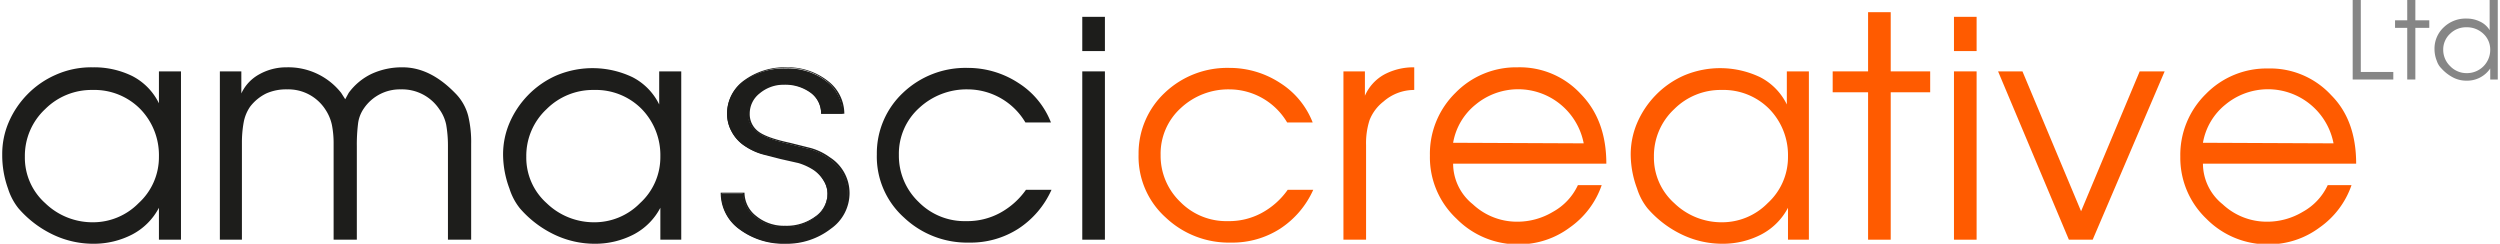
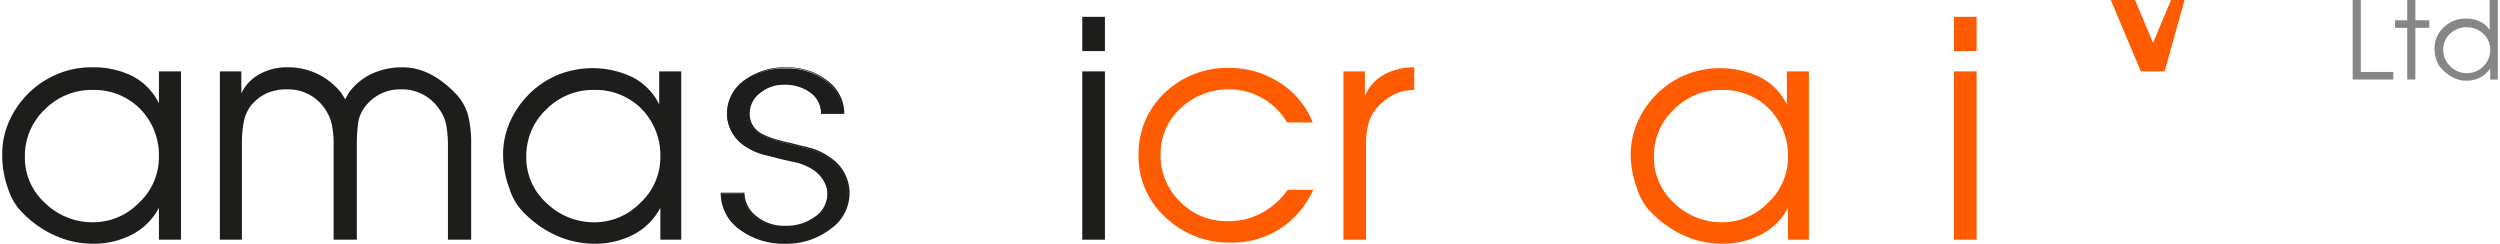
<svg xmlns="http://www.w3.org/2000/svg" width="400px" height="39px" viewBox="0 0 430 42">
  <title>logo-amasci</title>
  <g>
    <g>
      <path d="M30.8,41.3H27V35.8a10.9,10.9,0,0,1-4.6,4.6A14.4,14.4,0,0,1,15.7,42a16.1,16.1,0,0,1-6.8-1.5,18.2,18.2,0,0,1-6.1-4.6,10.4,10.4,0,0,1-1.8-3.4A16.9,16.9,0,0,1,0,26.6a13.8,13.8,0,0,1,1.1-5.5,15.7,15.7,0,0,1,3.2-4.8,15.5,15.5,0,0,1,4.9-3.4,15,15,0,0,1,6.4-1.3,14.9,14.9,0,0,1,6.8,1.5,10.4,10.4,0,0,1,4.6,4.7V12.3h3.8v29ZM27,27a11.4,11.4,0,0,0-3.2-8.2,11.1,11.1,0,0,0-8.2-3.3,11.3,11.3,0,0,0-8.2,3.3,11,11,0,0,0-3.5,8.2,10.5,10.5,0,0,0,3.5,8,11.7,11.7,0,0,0,8.2,3.3,11,11,0,0,0,7.9-3.3A10.7,10.7,0,0,0,27,27Z" fill="#1d1d1b" />
      <path d="M80.8,41.3H76.8V25.1a21,21,0,0,0-.3-3.6,6.9,6.9,0,0,0-1.2-2.7,7.7,7.7,0,0,0-6.6-3.4,7.5,7.5,0,0,0-6.4,3.3,5.8,5.8,0,0,0-1,2.7,29.5,29.5,0,0,0-.2,3.8V41.3h-4V24.7a16.2,16.2,0,0,0-.3-3.2,7.7,7.7,0,0,0-1.1-2.6,7.6,7.6,0,0,0-6.6-3.5,8.4,8.4,0,0,0-3.6.7,7.8,7.8,0,0,0-2.8,2.3,7,7,0,0,0-1.1,2.7,19.5,19.5,0,0,0-.3,3.5V41.3H37.5v-29h3.7v3.8a7.2,7.2,0,0,1,3.1-3.3A9.5,9.5,0,0,1,49,11.6a11.6,11.6,0,0,1,9.4,4.4l.7,1.1.6-1.1a10.5,10.5,0,0,1,4-3.3A12.5,12.5,0,0,1,69,11.6q4.7,0,9,4.4A8.6,8.6,0,0,1,80.3,20a19.2,19.2,0,0,1,.5,4.8Z" fill="#1d1d1b" />
      <path d="M117.2,41.3h-3.8V35.8a10.9,10.9,0,0,1-4.6,4.6,14.4,14.4,0,0,1-6.7,1.6,16.1,16.1,0,0,1-6.8-1.5,18.2,18.2,0,0,1-6.1-4.6,10.4,10.4,0,0,1-1.8-3.4,16.9,16.9,0,0,1-1.1-5.8,13.8,13.8,0,0,1,1.1-5.5,15.7,15.7,0,0,1,3.2-4.8,15.5,15.5,0,0,1,4.9-3.4,16,16,0,0,1,13.1.3,10.4,10.4,0,0,1,4.6,4.7V12.3h3.8v29ZM113.4,27a11.4,11.4,0,0,0-3.2-8.2,11.1,11.1,0,0,0-8.2-3.3,11.3,11.3,0,0,0-8.2,3.3,11,11,0,0,0-3.5,8.2,10.5,10.5,0,0,0,3.5,8,11.7,11.7,0,0,0,8.2,3.3,11,11,0,0,0,7.9-3.3A10.7,10.7,0,0,0,113.4,27Z" fill="#1d1d1b" />
-       <path d="M180.7,21.1h-4.4a11.6,11.6,0,0,0-9.9-5.7,12,12,0,0,0-8.4,3.2,10.6,10.6,0,0,0-3.5,8.1,11,11,0,0,0,3.4,8.1,11.1,11.1,0,0,0,8.2,3.3,11.8,11.8,0,0,0,5.8-1.4,13.1,13.1,0,0,0,4.5-4h4.4a15.6,15.6,0,0,1-5.7,6.7,15.2,15.2,0,0,1-8.5,2.4,15.8,15.8,0,0,1-11.2-4.3,14.1,14.1,0,0,1-4.7-10.9A14.3,14.3,0,0,1,155.2,16a15.6,15.6,0,0,1,11.1-4.3,15.9,15.9,0,0,1,8.8,2.6A14.1,14.1,0,0,1,180.7,21.1Z" fill="#1d1d1b" />
      <path d="M190,8.8h-3.9V2.9H190Zm0,32.5h-3.9v-29H190Z" fill="#1d1d1b" />
      <path d="M225.8,21.1h-4.4a11.6,11.6,0,0,0-9.9-5.7,12,12,0,0,0-8.4,3.2,10.6,10.6,0,0,0-3.5,8.1,11,11,0,0,0,3.4,8.1,11.1,11.1,0,0,0,8.2,3.3,11.8,11.8,0,0,0,5.8-1.4,13.1,13.1,0,0,0,4.5-4h4.4a15.6,15.6,0,0,1-5.7,6.7,15.2,15.2,0,0,1-8.5,2.4,15.8,15.8,0,0,1-11.2-4.3,14.1,14.1,0,0,1-4.7-10.9A14.3,14.3,0,0,1,200.3,16a15.6,15.6,0,0,1,11.1-4.3,15.9,15.9,0,0,1,8.8,2.6A14.1,14.1,0,0,1,225.8,21.1Z" fill="#ff5b00" />
      <path d="M243.3,15.5a8,8,0,0,0-5.3,2,7.5,7.5,0,0,0-2.4,3.2,13,13,0,0,0-.6,4.3V41.3h-3.9v-29h3.7v4.2a7.7,7.7,0,0,1,3.4-3.7,10.7,10.7,0,0,1,5.1-1.2Z" fill="#ff5b00" />
-       <path d="M276.4,28.2H250a9,9,0,0,0,3.4,7,11.1,11.1,0,0,0,7.6,3,11.9,11.9,0,0,0,6.2-1.7,10.1,10.1,0,0,0,4.3-4.6h4.1a14.8,14.8,0,0,1-5.5,7.3,14.6,14.6,0,0,1-8.7,2.9,14.8,14.8,0,0,1-10.8-4.4A14.5,14.5,0,0,1,246,26.8a14.7,14.7,0,0,1,4.4-10.8,14.6,14.6,0,0,1,10.7-4.4,14.3,14.3,0,0,1,10.9,4.6Q276.4,20.7,276.4,28.2Zm-3.9-3.5A11.5,11.5,0,0,0,253.9,18a10.8,10.8,0,0,0-3.9,6.6Z" fill="#ff5b00" />
      <path d="M311.5,41.3h-3.8V35.8a10.9,10.9,0,0,1-4.6,4.6,14.4,14.4,0,0,1-6.7,1.6,16.1,16.1,0,0,1-6.8-1.5,18.2,18.2,0,0,1-6.1-4.6,10.4,10.4,0,0,1-1.8-3.4,16.9,16.9,0,0,1-1.1-5.8,13.8,13.8,0,0,1,1.1-5.5,15.7,15.7,0,0,1,3.2-4.8,15.5,15.5,0,0,1,4.9-3.4,16,16,0,0,1,13.1.3,10.4,10.4,0,0,1,4.6,4.7V12.3h3.8v29ZM307.7,27a11.4,11.4,0,0,0-3.2-8.2,11.1,11.1,0,0,0-8.2-3.3,11.3,11.3,0,0,0-8.2,3.3,11,11,0,0,0-3.5,8.2,10.5,10.5,0,0,0,3.5,8,11.7,11.7,0,0,0,8.2,3.3,11,11,0,0,0,7.9-3.3A10.7,10.7,0,0,0,307.7,27Z" fill="#ff5b00" />
-       <path d="M332.2,15.9h-6.8V41.3h-3.9V15.9h-6.1V12.3h6.1V2.1h3.9V12.3h6.8Z" fill="#ff5b00" />
      <path d="M340.2,8.8h-3.9V2.9h3.9Zm0,32.5h-3.9v-29h3.9Z" fill="#ff5b00" />
-       <path d="M372.6,12.3l-12.4,29h-4.1l-12.2-29h4.2l10.1,24.1,10.1-24.1Z" fill="#ff5b00" />
-       <path d="M405.6,28.2H379.2a9,9,0,0,0,3.4,7,11.1,11.1,0,0,0,7.6,3,11.9,11.9,0,0,0,6.2-1.7,10.1,10.1,0,0,0,4.3-4.6h4.1a14.8,14.8,0,0,1-5.5,7.3,14.6,14.6,0,0,1-8.7,2.9,14.8,14.8,0,0,1-10.8-4.4,14.5,14.5,0,0,1-4.5-10.7,14.7,14.7,0,0,1,4.4-10.8,14.6,14.6,0,0,1,10.7-4.4,14.3,14.3,0,0,1,10.9,4.6Q405.6,20.7,405.6,28.2Zm-3.9-3.5A11.5,11.5,0,0,0,383.1,18a10.8,10.8,0,0,0-3.9,6.6Z" fill="#ff5b00" />
+       <path d="M372.6,12.3h-4.1l-12.2-29h4.2l10.1,24.1,10.1-24.1Z" fill="#ff5b00" />
      <g>
        <path d="M145.7,33.4a7.3,7.3,0,0,1-3.2,6,12.2,12.2,0,0,1-7.6,2.5,12.5,12.5,0,0,1-7.8-2.4,7.5,7.5,0,0,1-3.2-6.2h3.8a5.2,5.2,0,0,0,2.1,4.1,7.6,7.6,0,0,0,5.1,1.7,8.4,8.4,0,0,0,5.2-1.7,4.9,4.9,0,0,0,2.1-4.1,4.4,4.4,0,0,0-.7-2.3,5.9,5.9,0,0,0-1.8-1.9,10.4,10.4,0,0,0-2.6-1.2l-3.1-.7-3.1-.7a10.5,10.5,0,0,1-3-1.4,6.6,6.6,0,0,1-2.2-2.4,6.2,6.2,0,0,1-.8-3,6.8,6.8,0,0,1,2.9-5.7,11.6,11.6,0,0,1,7.2-2.2A10.9,10.9,0,0,1,142,14a7,7,0,0,1,2.8,5.6h-3.7a4.5,4.5,0,0,0-1.8-3.7,7.5,7.5,0,0,0-4.7-1.4,6.5,6.5,0,0,0-4.3,1.5,4.5,4.5,0,0,0-1.8,3.6,3.8,3.8,0,0,0,1.4,3q1.4,1.2,5.7,2.2l3.6.9a10,10,0,0,1,3.2,1.6A7.2,7.2,0,0,1,145.7,33.4Z" fill="#1d1d1b" />
        <path d="M134.9,42a12.7,12.7,0,0,1-7.9-2.5,7.7,7.7,0,0,1-3.2-6.3h4.1a5.1,5.1,0,0,0,2,4,7.5,7.5,0,0,0,5,1.7,8.3,8.3,0,0,0,5.2-1.6,4.8,4.8,0,0,0,2.1-4,4.3,4.3,0,0,0-.7-2.2,5.8,5.8,0,0,0-1.7-1.8,10.3,10.3,0,0,0-2.6-1.2l-3.1-.7-3.1-.8a10.7,10.7,0,0,1-3-1.4,6.8,6.8,0,0,1-2.3-2.5,6.4,6.4,0,0,1-.8-3.1,7,7,0,0,1,3-5.8,11.8,11.8,0,0,1,7.3-2.2,11.1,11.1,0,0,1,7,2.3,7.1,7.1,0,0,1,2.9,5.7h-4a4.4,4.4,0,0,0-1.8-3.6,7.4,7.4,0,0,0-4.6-1.4,6.4,6.4,0,0,0-4.2,1.5,4.4,4.4,0,0,0-1.7,3.5,3.7,3.7,0,0,0,1.3,2.9c.9.8,2.8,1.5,5.6,2.1l3.6.9a10.2,10.2,0,0,1,3.3,1.6,7.3,7.3,0,0,1,3.4,6.2,7.5,7.5,0,0,1-3.2,6.1A12.4,12.4,0,0,1,134.9,42ZM124,33.3a7.4,7.4,0,0,0,3.1,6,12.4,12.4,0,0,0,7.8,2.4,12.1,12.1,0,0,0,7.6-2.5,7.2,7.2,0,0,0,3.1-5.9,7.1,7.1,0,0,0-3.3-6,9.9,9.9,0,0,0-3.2-1.6l-3.6-.9c-2.9-.7-4.8-1.4-5.7-2.2a4,4,0,0,1-1.4-3.1,4.7,4.7,0,0,1,1.8-3.7,6.7,6.7,0,0,1,4.4-1.5,7.7,7.7,0,0,1,4.8,1.4,4.7,4.7,0,0,1,1.9,3.6h3.4a6.9,6.9,0,0,0-2.8-5.4,10.8,10.8,0,0,0-6.8-2.2A11.5,11.5,0,0,0,128,14a6.7,6.7,0,0,0-2.9,5.6,6.1,6.1,0,0,0,.8,3,6.5,6.5,0,0,0,2.2,2.4,10.4,10.4,0,0,0,2.9,1.4l3.1.7,3.1.7a10.6,10.6,0,0,1,2.6,1.2,6,6,0,0,1,1.8,1.9,4.6,4.6,0,0,1,.7,2.4,5.1,5.1,0,0,1-2.2,4.2,8.6,8.6,0,0,1-5.3,1.7,7.8,7.8,0,0,1-5.1-1.8,5.4,5.4,0,0,1-2.1-4.1Z" fill="#1d1d1b" />
      </g>
    </g>
    <g>
      <path d="M412,13.7H405V0h1.4V12.4H412Z" fill="#868686" />
      <path d="M418.2,4.8h-2.4v8.9h-1.4V4.8h-2.1V3.5h2.1V0h1.4V3.5h2.4Z" fill="#868686" />
      <path d="M430,13.7h-1.3V11.8a4.8,4.8,0,0,1-4.1,2.1,4.9,4.9,0,0,1-2.2-.5,7.1,7.1,0,0,1-2.1-1.6,3.2,3.2,0,0,1-.8-1.3,5.4,5.4,0,0,1-.4-2,5,5,0,0,1,1.6-3.8,5.4,5.4,0,0,1,3.9-1.5,5.2,5.2,0,0,1,2.3.5,3.8,3.8,0,0,1,1.7,1.5V0H430Zm-1.3-5.1a3.7,3.7,0,0,0-1.2-2.8,4.1,4.1,0,0,0-2.9-1.1,3.9,3.9,0,0,0-2.8,1.1,3.7,3.7,0,0,0-1.2,2.8,3.9,3.9,0,0,0,1.2,2.8,3.9,3.9,0,0,0,2.9,1.2,4,4,0,0,0,4-4Z" fill="#868686" />
    </g>
  </g>
</svg>